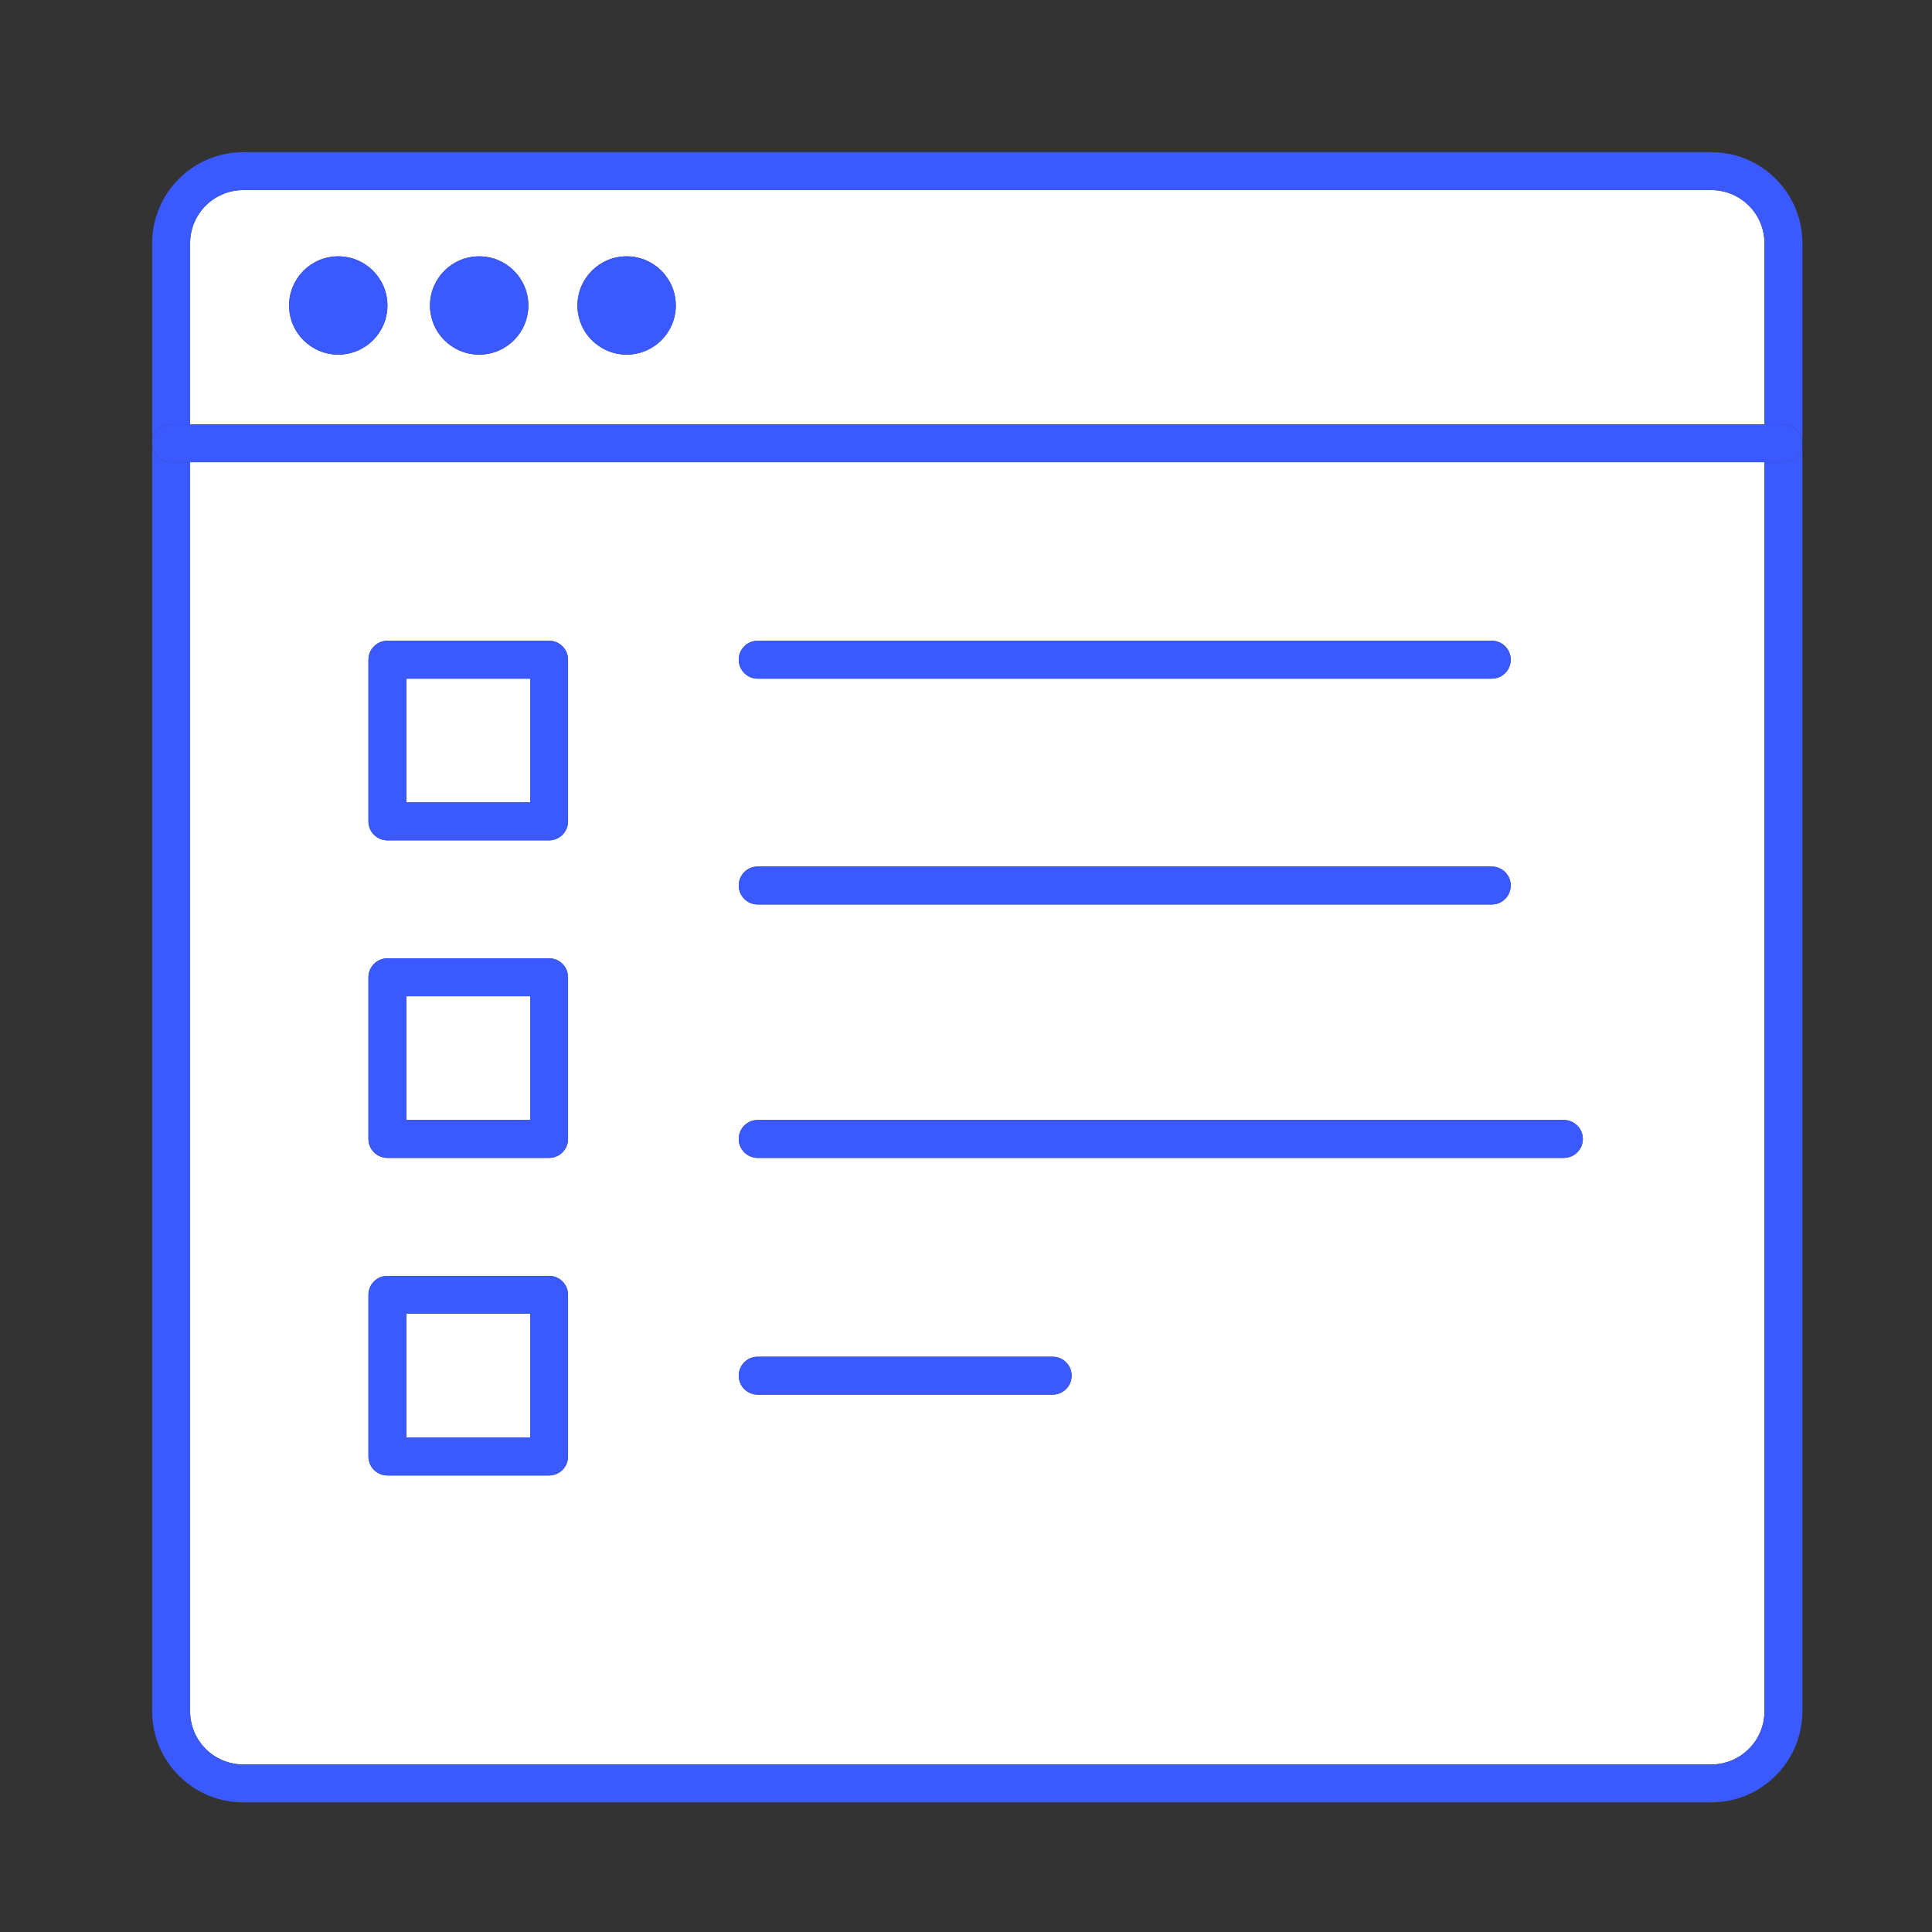
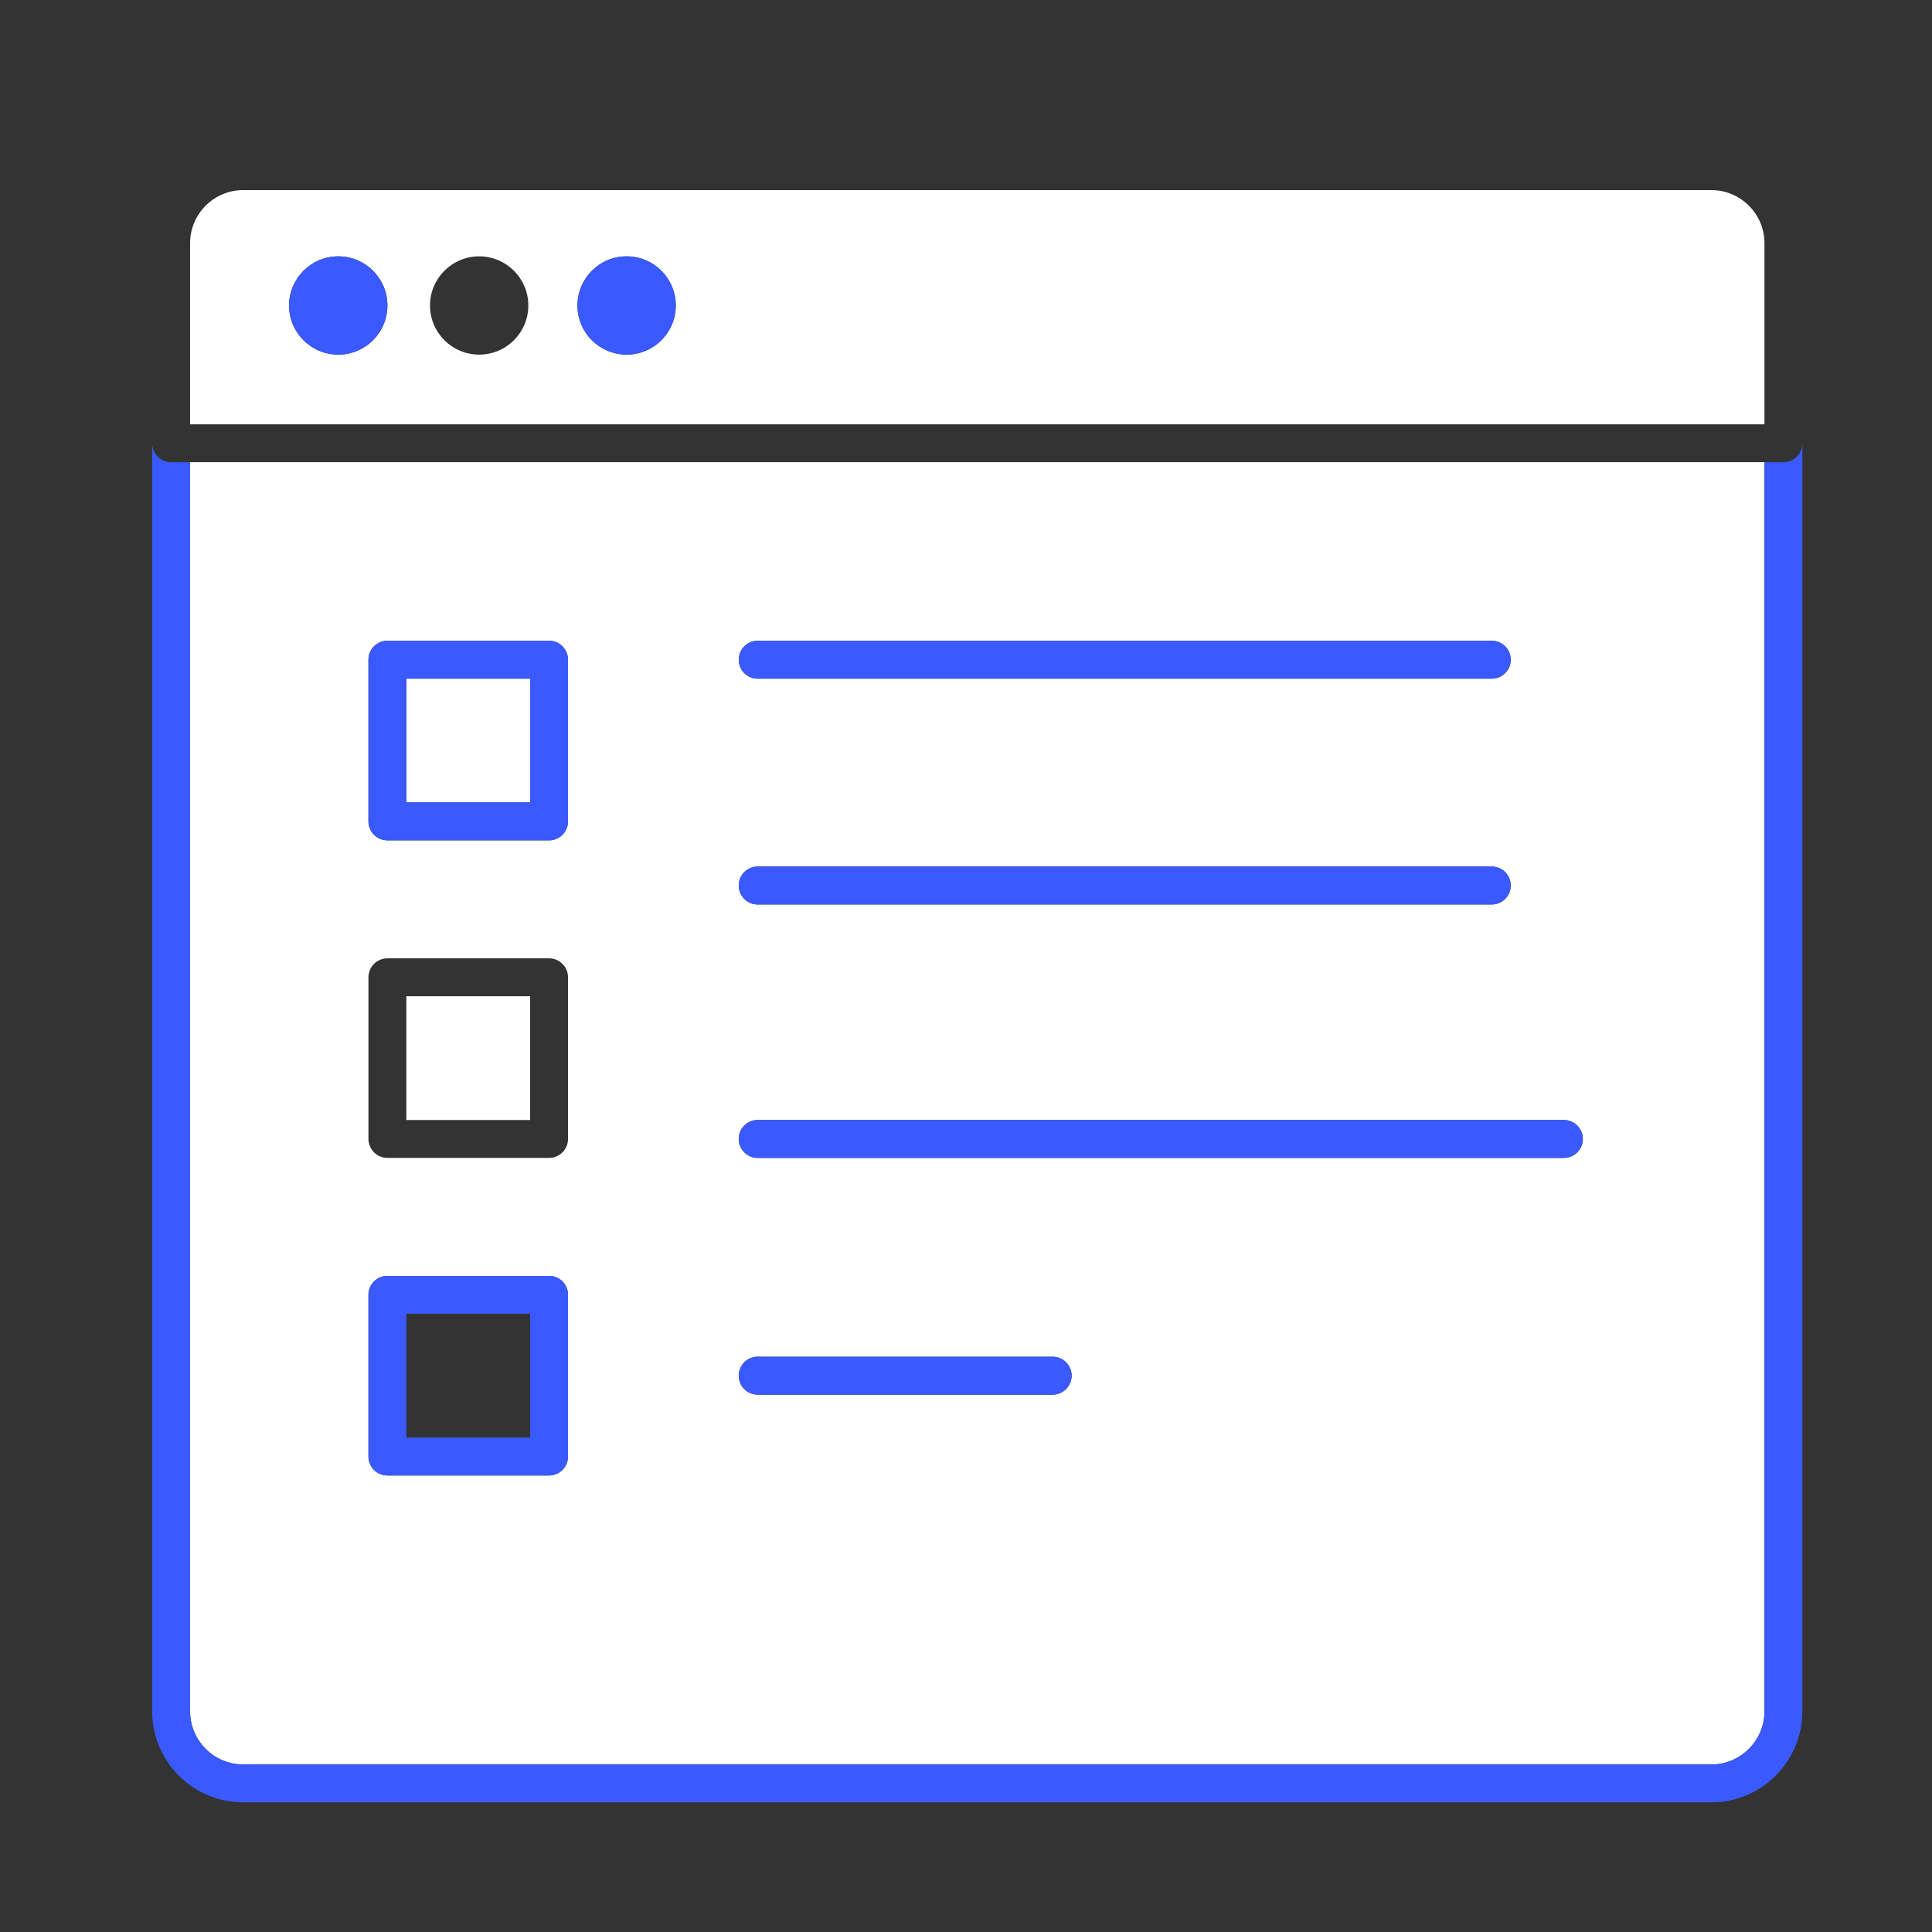
<svg xmlns="http://www.w3.org/2000/svg" width="240" zoomAndPan="magnify" viewBox="0 0 180 180" height="240" preserveAspectRatio="xMidYMid meet" version="1.2">
  <rect x="0" y="0" width="180" height="180" fill="#333333" stroke="none" />
  <defs>
    <clipPath id="d36b4ffe65">
      <path d="M 14.18 41 L 167.93 41 L 167.93 167.93 L 14.18 167.93 Z M 14.18 41 " />
    </clipPath>
    <clipPath id="61d81471d2">
-       <path d="M 14.18 14.18 L 167.93 14.18 L 167.93 42 L 14.18 42 Z M 14.18 14.18 " />
-     </clipPath>
+       </clipPath>
    <clipPath id="7ba8a9ab73">
-       <path d="M 14.18 39 L 167.93 39 L 167.93 44 L 14.18 44 Z M 14.18 39 " />
-     </clipPath>
+       </clipPath>
  </defs>
  <g id="56824c98e5">
    <path style=" stroke:none;fill-rule:nonzero;fill:#ffffff;fill-opacity:1;" d="M 34.328 120.637 C 34.328 119.66 35.117 118.871 36.094 118.871 L 51.156 118.871 C 52.133 118.871 52.922 119.66 52.922 120.637 L 52.922 135.699 C 52.922 136.676 52.133 137.465 51.156 137.465 L 36.094 137.465 C 35.117 137.465 34.328 136.676 34.328 135.699 Z M 34.328 91.051 C 34.328 90.074 35.117 89.285 36.094 89.285 L 51.156 89.285 C 52.133 89.285 52.922 90.074 52.922 91.051 L 52.922 106.113 C 52.922 107.086 52.133 107.879 51.156 107.879 L 36.094 107.879 C 35.117 107.879 34.328 107.086 34.328 106.113 Z M 34.328 61.465 C 34.328 60.488 35.117 59.699 36.094 59.699 L 51.156 59.699 C 52.133 59.699 52.922 60.488 52.922 61.465 L 52.922 76.527 C 52.922 77.5 52.133 78.293 51.156 78.293 L 36.094 78.293 C 35.117 78.293 34.328 77.5 34.328 76.527 Z M 70.594 126.402 L 98.07 126.402 C 99.047 126.402 99.84 127.191 99.84 128.168 C 99.84 129.145 99.047 129.934 98.07 129.934 L 70.594 129.934 C 69.617 129.934 68.828 129.145 68.828 128.168 C 68.828 127.191 69.617 126.402 70.594 126.402 Z M 70.594 104.348 L 145.699 104.348 C 146.676 104.348 147.469 105.137 147.469 106.113 C 147.469 107.086 146.676 107.879 145.699 107.879 L 70.594 107.879 C 69.617 107.879 68.828 107.086 68.828 106.113 C 68.828 105.137 69.617 104.348 70.594 104.348 Z M 70.594 80.734 L 138.984 80.734 C 139.961 80.734 140.75 81.527 140.75 82.5 C 140.75 83.477 139.961 84.27 138.984 84.27 L 70.594 84.27 C 69.617 84.27 68.828 83.477 68.828 82.5 C 68.828 81.527 69.617 80.734 70.594 80.734 Z M 70.594 59.699 L 138.984 59.699 C 139.961 59.699 140.75 60.488 140.75 61.465 C 140.75 62.438 139.961 63.23 138.984 63.23 L 70.594 63.23 C 69.617 63.23 68.828 62.438 68.828 61.465 C 68.828 60.488 69.617 59.699 70.594 59.699 Z M 22.66 164.391 L 159.441 164.391 C 162.168 164.391 164.391 162.168 164.391 159.441 L 164.391 43.062 L 17.711 43.062 L 17.711 159.441 C 17.711 162.168 19.93 164.391 22.66 164.391 " />
    <path style=" stroke:none;fill-rule:nonzero;fill:#ffffff;fill-opacity:1;" d="M 58.383 33.039 C 55.852 33.039 53.801 30.992 53.801 28.461 C 53.801 25.934 55.852 23.883 58.383 23.883 C 60.91 23.883 62.961 25.934 62.961 28.461 C 62.961 30.992 60.91 33.039 58.383 33.039 Z M 44.645 33.039 C 42.113 33.039 40.062 30.992 40.062 28.461 C 40.062 25.934 42.113 23.883 44.645 23.883 C 47.172 23.883 49.223 25.934 49.223 28.461 C 49.223 30.992 47.172 33.039 44.645 33.039 Z M 31.516 33.039 C 28.984 33.039 26.934 30.992 26.934 28.461 C 26.934 25.934 28.984 23.883 31.516 23.883 C 34.043 23.883 36.094 25.934 36.094 28.461 C 36.094 30.992 34.043 33.039 31.516 33.039 Z M 164.391 22.66 C 164.391 19.93 162.168 17.711 159.441 17.711 L 22.66 17.711 C 19.93 17.711 17.711 19.93 17.711 22.66 L 17.711 39.531 L 164.391 39.531 L 164.391 22.66 " />
    <g clip-rule="nonzero" clip-path="url(#d36b4ffe65)">
      <path style=" stroke:none;fill-rule:nonzero;fill:#3a5aff;fill-opacity:1;" d="M 166.156 43.066 L 164.391 43.066 L 164.391 159.441 C 164.391 162.168 162.168 164.391 159.441 164.391 L 22.66 164.391 C 19.93 164.391 17.711 162.168 17.711 159.441 L 17.711 43.066 L 15.945 43.066 C 14.969 43.066 14.176 42.273 14.176 41.297 L 14.176 159.441 C 14.176 164.117 17.984 167.922 22.66 167.922 L 159.441 167.922 C 164.117 167.922 167.922 164.117 167.922 159.441 L 167.922 41.297 C 167.922 42.273 167.133 43.066 166.156 43.066 " />
    </g>
    <g clip-rule="nonzero" clip-path="url(#61d81471d2)">
      <path style=" stroke:none;fill-rule:nonzero;fill:#3a5aff;fill-opacity:1;" d="M 159.441 14.176 L 22.66 14.176 C 17.984 14.176 14.176 17.98 14.176 22.66 L 14.176 41.297 C 14.176 40.32 14.969 39.531 15.945 39.531 L 17.711 39.531 L 17.711 22.66 C 17.711 19.93 19.93 17.711 22.66 17.711 L 159.441 17.711 C 162.172 17.711 164.391 19.93 164.391 22.66 L 164.391 39.531 L 166.156 39.531 C 167.133 39.531 167.926 40.32 167.926 41.297 L 167.926 22.66 C 167.926 17.98 164.117 14.176 159.441 14.176 " />
    </g>
    <g clip-rule="nonzero" clip-path="url(#7ba8a9ab73)">
      <path style=" stroke:none;fill-rule:nonzero;fill:#3a5aff;fill-opacity:1;" d="M 166.156 39.531 L 15.945 39.531 C 14.969 39.531 14.176 40.324 14.176 41.297 C 14.176 42.273 14.969 43.066 15.945 43.066 L 166.156 43.066 C 167.133 43.066 167.922 42.273 167.922 41.297 C 167.922 40.324 167.133 39.531 166.156 39.531 " />
    </g>
    <path style=" stroke:none;fill-rule:nonzero;fill:#3a5aff;fill-opacity:1;" d="M 31.516 23.883 C 28.984 23.883 26.934 25.934 26.934 28.461 C 26.934 30.992 28.984 33.039 31.516 33.039 C 34.043 33.039 36.094 30.992 36.094 28.461 C 36.094 25.934 34.043 23.883 31.516 23.883 " />
-     <path style=" stroke:none;fill-rule:nonzero;fill:#3a5aff;fill-opacity:1;" d="M 44.645 23.883 C 42.113 23.883 40.062 25.934 40.062 28.461 C 40.062 30.992 42.113 33.039 44.645 33.039 C 47.172 33.039 49.223 30.992 49.223 28.461 C 49.223 25.934 47.172 23.883 44.645 23.883 " />
    <path style=" stroke:none;fill-rule:nonzero;fill:#3a5aff;fill-opacity:1;" d="M 58.383 23.883 C 55.852 23.883 53.801 25.934 53.801 28.461 C 53.801 30.992 55.852 33.039 58.383 33.039 C 60.91 33.039 62.961 30.992 62.961 28.461 C 62.961 25.934 60.91 23.883 58.383 23.883 " />
    <path style=" stroke:none;fill-rule:nonzero;fill:#ffffff;fill-opacity:1;" d="M 49.391 63.23 L 37.859 63.23 L 37.859 74.758 L 49.391 74.758 L 49.391 63.23 " />
    <path style=" stroke:none;fill-rule:nonzero;fill:#3a5aff;fill-opacity:1;" d="M 37.859 63.23 L 49.391 63.23 L 49.391 74.758 L 37.859 74.758 Z M 36.094 78.293 L 51.156 78.293 C 52.133 78.293 52.922 77.5 52.922 76.527 L 52.922 61.465 C 52.922 60.488 52.133 59.695 51.156 59.695 L 36.094 59.695 C 35.117 59.695 34.328 60.488 34.328 61.465 L 34.328 76.527 C 34.328 77.5 35.117 78.293 36.094 78.293 " />
    <path style=" stroke:none;fill-rule:nonzero;fill:#ffffff;fill-opacity:1;" d="M 49.391 92.816 L 37.859 92.816 L 37.859 104.348 L 49.391 104.348 L 49.391 92.816 " />
-     <path style=" stroke:none;fill-rule:nonzero;fill:#3a5aff;fill-opacity:1;" d="M 37.859 92.816 L 49.391 92.816 L 49.391 104.348 L 37.859 104.348 Z M 36.094 107.879 L 51.156 107.879 C 52.133 107.879 52.922 107.086 52.922 106.113 L 52.922 91.051 C 52.922 90.074 52.133 89.285 51.156 89.285 L 36.094 89.285 C 35.117 89.285 34.328 90.074 34.328 91.051 L 34.328 106.113 C 34.328 107.086 35.117 107.879 36.094 107.879 " />
-     <path style=" stroke:none;fill-rule:nonzero;fill:#ffffff;fill-opacity:1;" d="M 49.391 122.402 L 37.859 122.402 L 37.859 133.934 L 49.391 133.934 L 49.391 122.402 " />
    <path style=" stroke:none;fill-rule:nonzero;fill:#3a5aff;fill-opacity:1;" d="M 37.859 122.402 L 49.391 122.402 L 49.391 133.934 L 37.859 133.934 Z M 36.094 137.465 L 51.156 137.465 C 52.133 137.465 52.922 136.676 52.922 135.699 L 52.922 120.637 C 52.922 119.66 52.133 118.871 51.156 118.871 L 36.094 118.871 C 35.117 118.871 34.328 119.66 34.328 120.637 L 34.328 135.699 C 34.328 136.676 35.117 137.465 36.094 137.465 " />
    <path style=" stroke:none;fill-rule:nonzero;fill:#3a5aff;fill-opacity:1;" d="M 70.594 63.23 L 138.984 63.23 C 139.961 63.23 140.75 62.438 140.75 61.465 C 140.75 60.488 139.961 59.695 138.984 59.695 L 70.594 59.695 C 69.617 59.695 68.828 60.488 68.828 61.465 C 68.828 62.438 69.617 63.23 70.594 63.23 " />
    <path style=" stroke:none;fill-rule:nonzero;fill:#3a5aff;fill-opacity:1;" d="M 70.594 84.266 L 138.984 84.266 C 139.961 84.266 140.75 83.477 140.75 82.5 C 140.75 81.527 139.961 80.734 138.984 80.734 L 70.594 80.734 C 69.617 80.734 68.828 81.527 68.828 82.5 C 68.828 83.477 69.617 84.266 70.594 84.266 " />
    <path style=" stroke:none;fill-rule:nonzero;fill:#3a5aff;fill-opacity:1;" d="M 70.594 107.879 L 145.699 107.879 C 146.676 107.879 147.469 107.086 147.469 106.113 C 147.469 105.137 146.676 104.348 145.699 104.348 L 70.594 104.348 C 69.617 104.348 68.828 105.137 68.828 106.113 C 68.828 107.086 69.617 107.879 70.594 107.879 " />
    <path style=" stroke:none;fill-rule:nonzero;fill:#3a5aff;fill-opacity:1;" d="M 70.594 129.934 L 98.07 129.934 C 99.047 129.934 99.84 129.145 99.84 128.168 C 99.84 127.191 99.047 126.402 98.07 126.402 L 70.594 126.402 C 69.617 126.402 68.828 127.191 68.828 128.168 C 68.828 129.145 69.617 129.934 70.594 129.934 " />
  </g>
</svg>